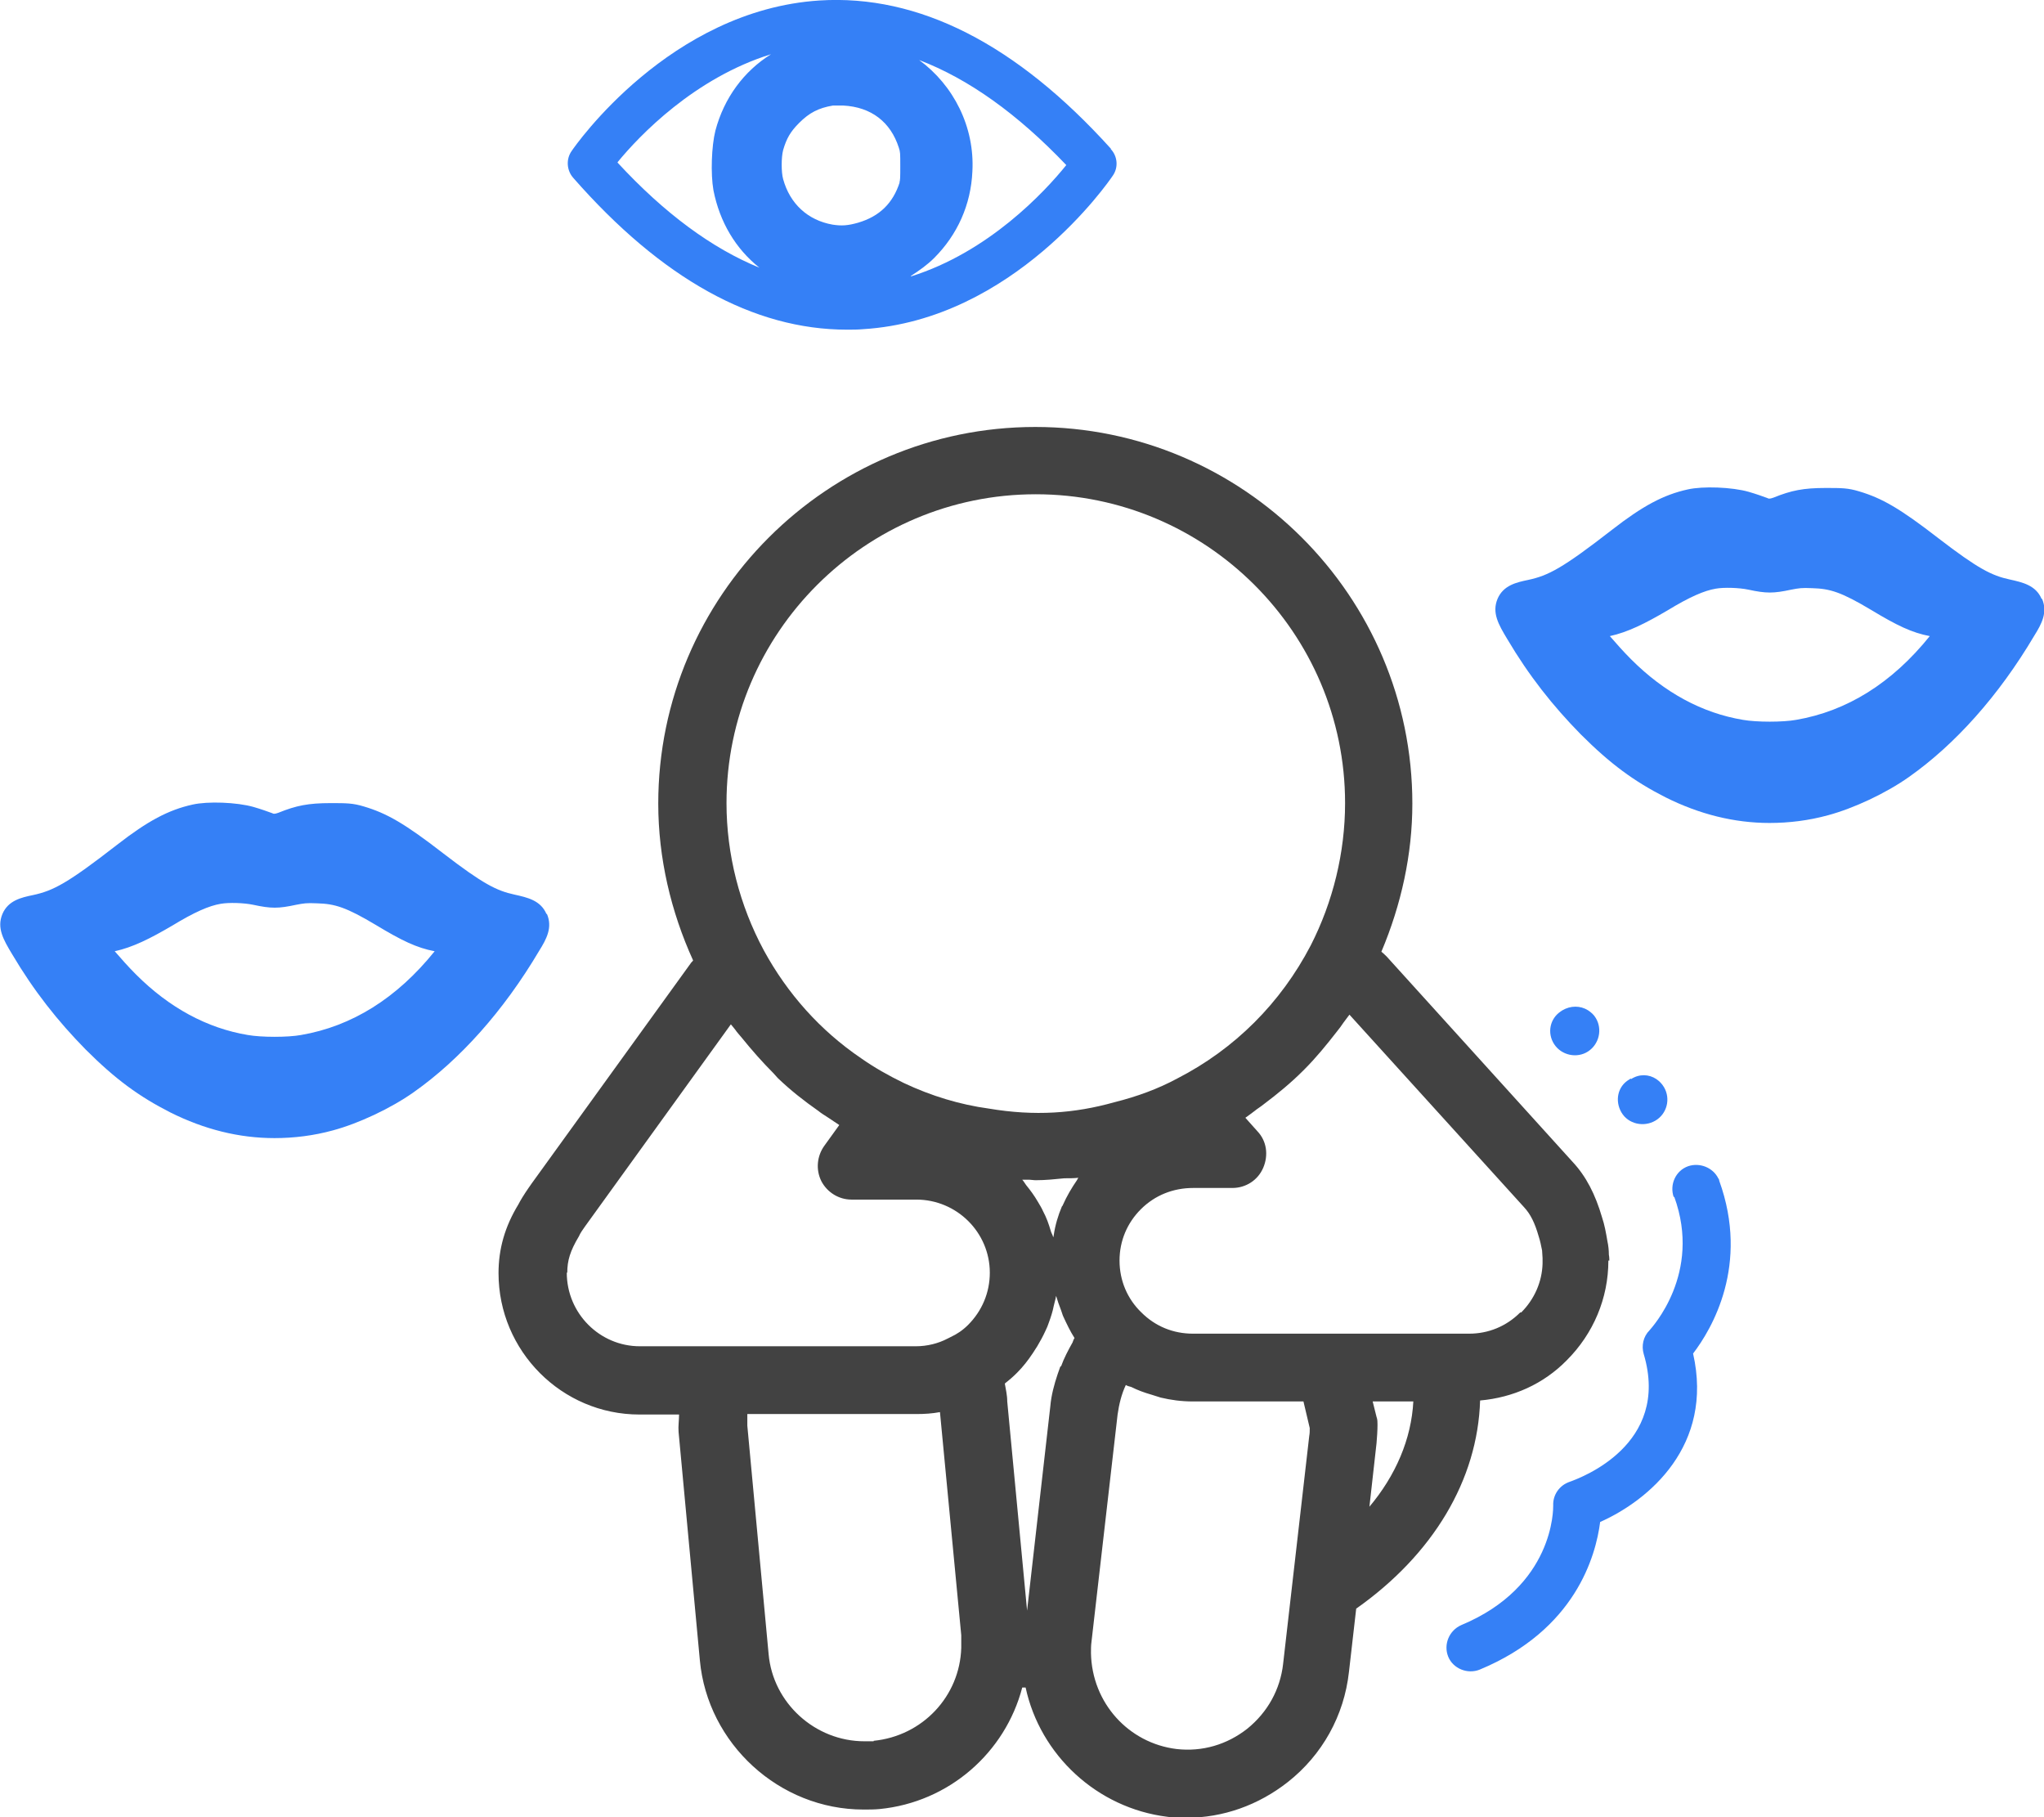
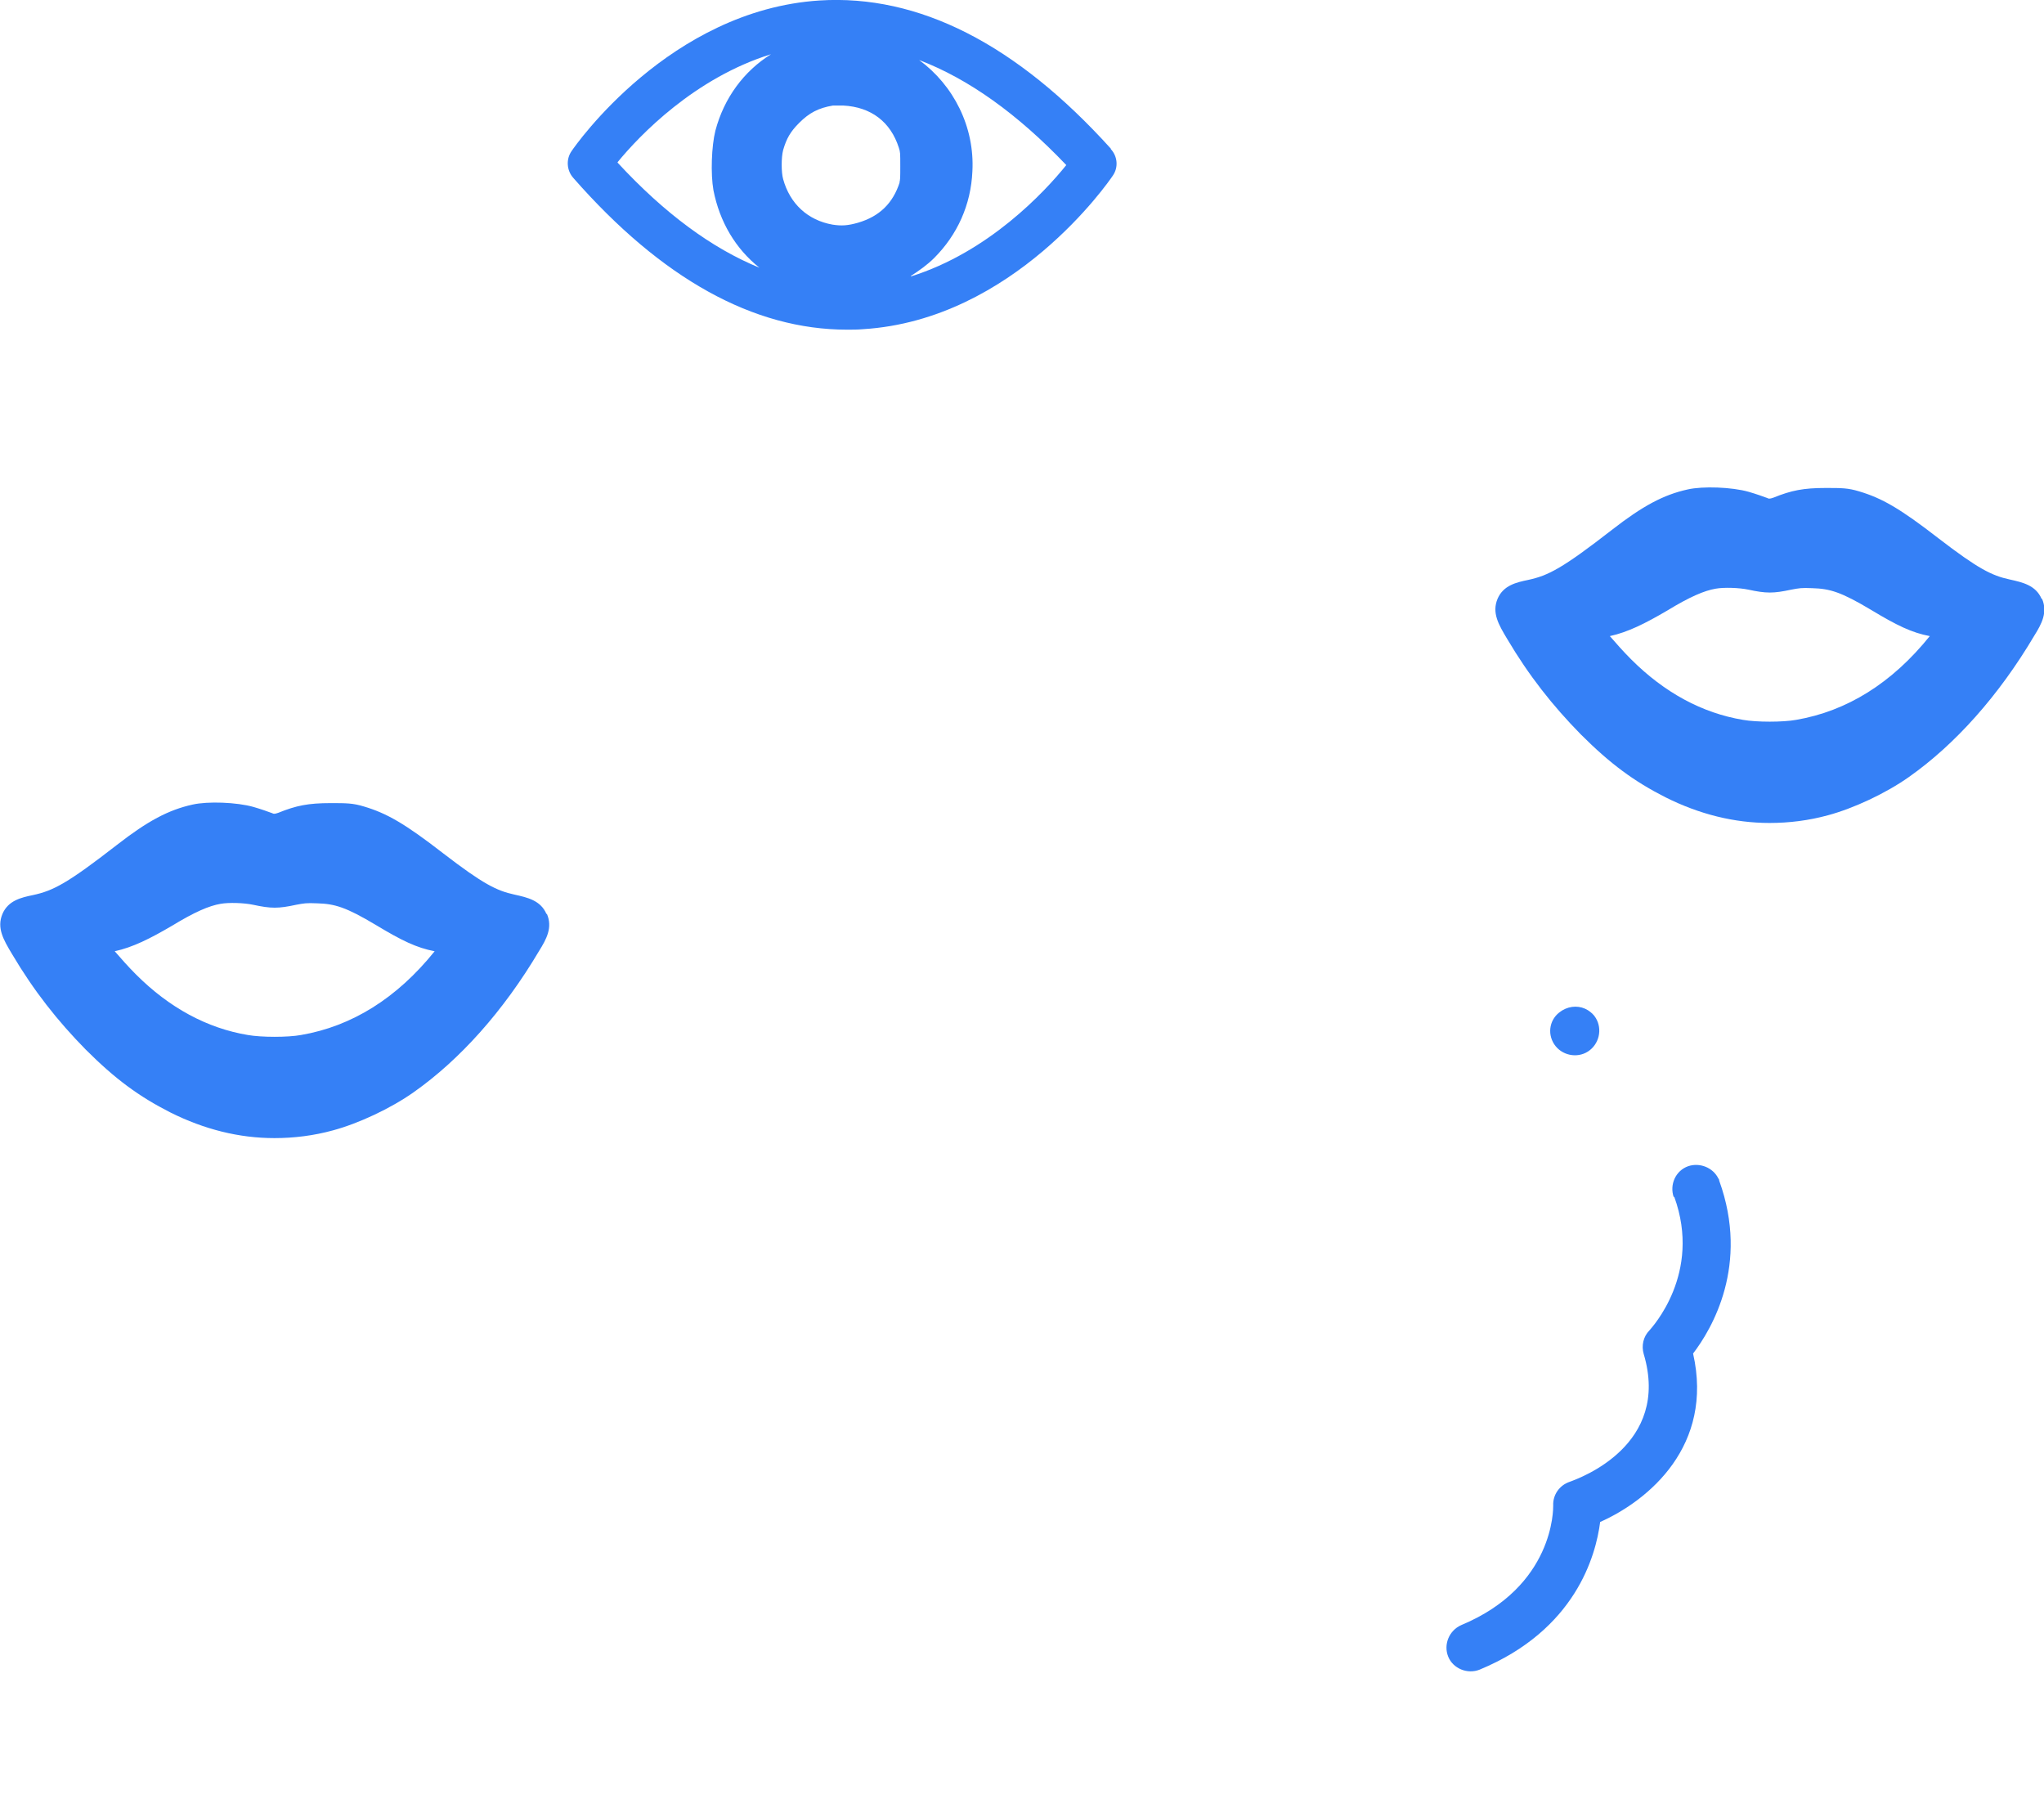
<svg xmlns="http://www.w3.org/2000/svg" id="_레이어_2" data-name="레이어 2" viewBox="0 0 42.23 37.54">
  <defs>
    <style>
      .cls-1 {
        fill: #424242;
      }

      .cls-1, .cls-2 {
        stroke-width: 0px;
      }

      .cls-2 {
        fill: #3580f6;
      }
    </style>
  </defs>
  <g id="_레이어_1-2" data-name="레이어 1">
    <g>
-       <path class="cls-1" d="M33.25,26.04s0-.08-.01-.12c0-.09-.01-.19-.03-.28-.03-.18-.06-.34-.11-.49-.14-.48-.33-.85-.61-1.15l-3.84-4.24s-.07-.07-.11-.1c.41-.97.64-2.01.64-3.06,0-4.29-3.5-7.78-7.79-7.78s-7.79,3.49-7.79,7.78c0,1.12.26,2.23.72,3.24-.01.02-.04.04-.05.06l-3.28,4.54-.07.1c-.09.13-.17.26-.21.34-.28.46-.41.92-.41,1.42,0,1.61,1.31,2.92,2.91,2.92h.82c0,.12-.02.24-.01.36l.44,4.72c.16,1.72,1.64,3.08,3.38,3.08.12,0,.22,0,.33-.01,1.44-.14,2.6-1.17,2.95-2.51.02,0,.05,0,.07,0,.3,1.39,1.47,2.49,2.93,2.67.13.02.26.02.39.02.76,0,1.49-.26,2.1-.74.71-.56,1.16-1.37,1.26-2.27l.15-1.31c1.59-1.12,2.51-2.66,2.56-4.3.68-.06,1.31-.34,1.79-.83.55-.55.86-1.28.86-2.06ZM21.4,10.21c3.52,0,6.39,2.86,6.39,6.38,0,1.02-.25,2.04-.71,2.94-.62,1.19-1.57,2.14-2.76,2.75-.39.21-.82.37-1.3.49-.82.23-1.64.29-2.59.13-.59-.08-1.19-.26-1.76-.53-.31-.15-.61-.32-.88-.51-.84-.57-1.52-1.33-2.01-2.23-.5-.93-.77-1.98-.77-3.04,0-3.52,2.87-6.38,6.39-6.38ZM21.91,28.22c-.02.06-.04.11-.06.17-.07.21-.13.43-.15.66l-.48,4.22-.41-4.32c0-.13-.03-.25-.05-.37.09-.07.17-.14.25-.22.13-.13.23-.26.33-.41.03-.05.06-.09.09-.14.06-.1.12-.21.17-.32.03-.06.05-.11.07-.17.04-.11.08-.23.1-.34.01-.05.03-.11.04-.16,0-.02.01-.04.01-.05.03.1.06.19.1.29.02.05.03.1.05.14.07.15.14.3.23.44-.02.03-.03.06-.04.09-.09.16-.18.33-.24.5ZM21.4,24.38c.2,0,.39-.02.59-.04.1,0,.2,0,.29-.01-.01.01-.02.03-.03.05-.11.16-.21.33-.29.51,0,.01-.01.02-.02.03-.08.19-.14.39-.17.6,0,.02-.01.03-.01.04-.01-.05-.04-.09-.05-.13-.04-.14-.09-.28-.16-.41-.03-.07-.07-.13-.11-.2-.07-.12-.15-.23-.24-.34-.03-.04-.05-.08-.08-.11.05,0,.1,0,.15,0,.04,0,.08.01.13.01ZM11.72,26.29c0-.25.06-.45.24-.75.03-.07.08-.14.13-.21l3.01-4.17s.06.07.09.11c.04.06.09.11.13.16.21.26.43.51.66.74.03.03.06.07.09.1.26.25.54.47.84.68.06.05.13.09.19.13.08.05.16.11.24.16l-.31.43c-.15.21-.18.49-.06.73.12.23.36.38.62.38h1.34c.84,0,1.52.68,1.52,1.51,0,.41-.16.79-.45,1.08-.11.11-.23.19-.36.25-.02.01-.04.02-.06.03-.19.1-.42.16-.66.16h-5.7c-.83,0-1.51-.68-1.51-1.52ZM18.05,35.97c-.06,0-.12,0-.19,0-1.02,0-1.89-.79-1.98-1.8l-.44-4.72c0-.08,0-.16,0-.24h3.5c.16,0,.32-.01.48-.04l.44,4.61c0,.09,0,.17,0,.26-.03,1-.8,1.82-1.81,1.92ZM26.51,34.37c-.06.53-.32,1-.74,1.34-.42.33-.93.48-1.46.42-.99-.12-1.75-.95-1.77-1.98,0-.08,0-.16.01-.23l.54-4.7c.03-.21.08-.42.17-.61.03.02.07.03.11.04.14.07.28.12.42.16.06.02.13.04.19.06.21.05.43.08.66.08h2.29l.13.55c0,.06,0,.11-.01.16l-.54,4.71ZM28.29,31.15l.15-1.34c.01-.12.02-.26.02-.38,0-.05,0-.11-.02-.16l-.08-.32h.84c-.04.77-.36,1.53-.92,2.19ZM31.41,27.11c-.29.29-.66.44-1.06.44h-5.7c-.41,0-.78-.15-1.07-.44-.29-.28-.45-.66-.45-1.07s.16-.78.44-1.06c.29-.29.67-.44,1.08-.44h.81c.28,0,.53-.16.64-.42s.07-.55-.12-.75l-.25-.28c.06-.04.12-.09.19-.14.06-.05.13-.09.19-.14.28-.21.56-.44.81-.69,0,0,.02-.02.03-.03.24-.24.46-.51.67-.78.05-.06.1-.13.14-.19.04-.05.08-.11.12-.16l3.61,3.98c.13.14.22.32.3.6.03.09.05.19.07.29,0,.05.01.11.01.16,0,.04,0,.07,0,.11-.01.38-.17.74-.44,1.01Z" />
      <path class="cls-2" d="M42.18,12.37c-.12-.28-.39-.34-.66-.4-.37-.08-.65-.22-1.47-.85-.8-.62-1.17-.83-1.64-.97-.23-.07-.36-.07-.69-.07-.46,0-.71.05-1.08.2-.08.03-.11.02-.12.01-.08-.03-.25-.09-.39-.13-.35-.1-.95-.12-1.26-.05-.5.11-.93.34-1.56.83-1.03.8-1.32.95-1.74,1.04-.24.05-.51.11-.63.39-.12.29.02.53.2.83.45.76.94,1.38,1.52,1.97.61.61,1.1.97,1.75,1.3.7.35,1.42.53,2.15.53.4,0,.81-.05,1.21-.16.52-.14,1.19-.45,1.67-.79.95-.67,1.85-1.67,2.59-2.92.15-.24.28-.48.16-.76ZM36.01,14.87c-.84-.14-1.62-.56-2.31-1.25-.16-.16-.31-.33-.44-.48.37-.08.73-.26,1.19-.53.46-.28.76-.41,1-.45.17-.03.48-.02.67.02.37.08.52.08.89,0,.16-.03.21-.04.43-.03.37.01.6.08,1.22.45.53.32.84.47,1.21.54-.78.97-1.71,1.55-2.76,1.73-.27.05-.82.05-1.1,0Z" />
      <path class="cls-2" d="M11.29,18.88c-.12-.28-.39-.34-.66-.4-.37-.08-.65-.22-1.47-.85-.8-.62-1.17-.83-1.64-.97-.23-.07-.36-.07-.69-.07-.46,0-.71.05-1.08.2-.08.03-.11.02-.12.01-.08-.03-.25-.09-.39-.13-.35-.1-.95-.12-1.26-.05-.5.11-.93.34-1.56.83-1.03.8-1.32.95-1.74,1.04-.24.05-.51.11-.63.39-.12.29.02.53.2.83.45.76.94,1.38,1.52,1.97.61.61,1.1.97,1.75,1.3.7.35,1.42.53,2.15.53.4,0,.81-.05,1.21-.16.52-.14,1.19-.45,1.67-.79.95-.67,1.85-1.67,2.59-2.92.15-.24.28-.48.16-.76ZM5.12,21.38c-.84-.14-1.62-.56-2.31-1.25-.16-.16-.31-.33-.44-.48.37-.08.73-.26,1.19-.53.46-.28.76-.41,1-.45.17-.03.48-.02.67.02.37.08.52.08.89,0,.16-.03.21-.04.43-.03.37.01.6.08,1.22.45.53.32.84.47,1.21.54-.78.97-1.71,1.55-2.76,1.73-.27.05-.82.05-1.1,0Z" />
      <path class="cls-2" d="M22.95,3.07C21,.91,18.98-.12,16.93.01c-3.09.2-5.04,2.99-5.12,3.11-.12.17-.1.4.03.55,1.83,2.09,3.73,3.14,5.66,3.14.11,0,.22,0,.33-.01,3.11-.19,5.08-3.05,5.16-3.17.12-.17.1-.4-.04-.55ZM18.59,3.76c-.14.44-.42.71-.86.84-.21.06-.34.07-.53.04-.51-.09-.88-.43-1.02-.94-.04-.14-.04-.45,0-.6h0c.07-.24.15-.38.33-.56.21-.21.4-.31.7-.36.03,0,.07,0,.11,0,.03,0,.07,0,.1,0,.58.03.98.34,1.15.87.03.09.03.11.03.38,0,.23,0,.3-.02.34ZM12.76,3.35c.45-.55,1.59-1.74,3.17-2.23-.56.35-.97.9-1.15,1.58-.08.32-.1.89-.04,1.23.13.66.46,1.21.95,1.6-.98-.4-1.96-1.12-2.93-2.17ZM18.82,5.7c.17-.11.34-.23.48-.37.48-.48.76-1.1.79-1.79.05-.92-.39-1.78-1.1-2.3,1.02.39,2.03,1.11,3.04,2.17-.45.56-1.61,1.8-3.21,2.3Z" />
      <path class="cls-2" d="M34.59,24.72c.58,1.59-.47,2.71-.51,2.76-.13.13-.17.32-.12.49.56,1.88-1.31,2.56-1.53,2.64-.21.07-.35.27-.34.49,0,.07.02,1.67-1.9,2.47-.25.11-.37.4-.27.65.1.25.4.37.65.27,1.98-.82,2.4-2.35,2.49-3.05,1.01-.45,2.35-1.58,1.92-3.48.39-.51,1.17-1.83.54-3.57,0-.02-.01-.04-.02-.05-.11-.22-.38-.33-.62-.25-.26.09-.39.38-.3.64Z" />
      <path class="cls-2" d="M32.97,21.03c-.04-.07-.1-.12-.16-.16-.16-.1-.36-.1-.53,0l-.03.02c-.23.15-.29.45-.14.68.15.23.47.3.7.15s.3-.46.16-.69Z" />
-       <path class="cls-2" d="M33.69,22.28l-.03.02c-.24.14-.3.44-.16.68.14.24.46.31.7.17s.32-.45.18-.69c-.04-.07-.1-.13-.16-.17-.15-.1-.35-.11-.52,0Z" />
    </g>
  </g>
</svg>